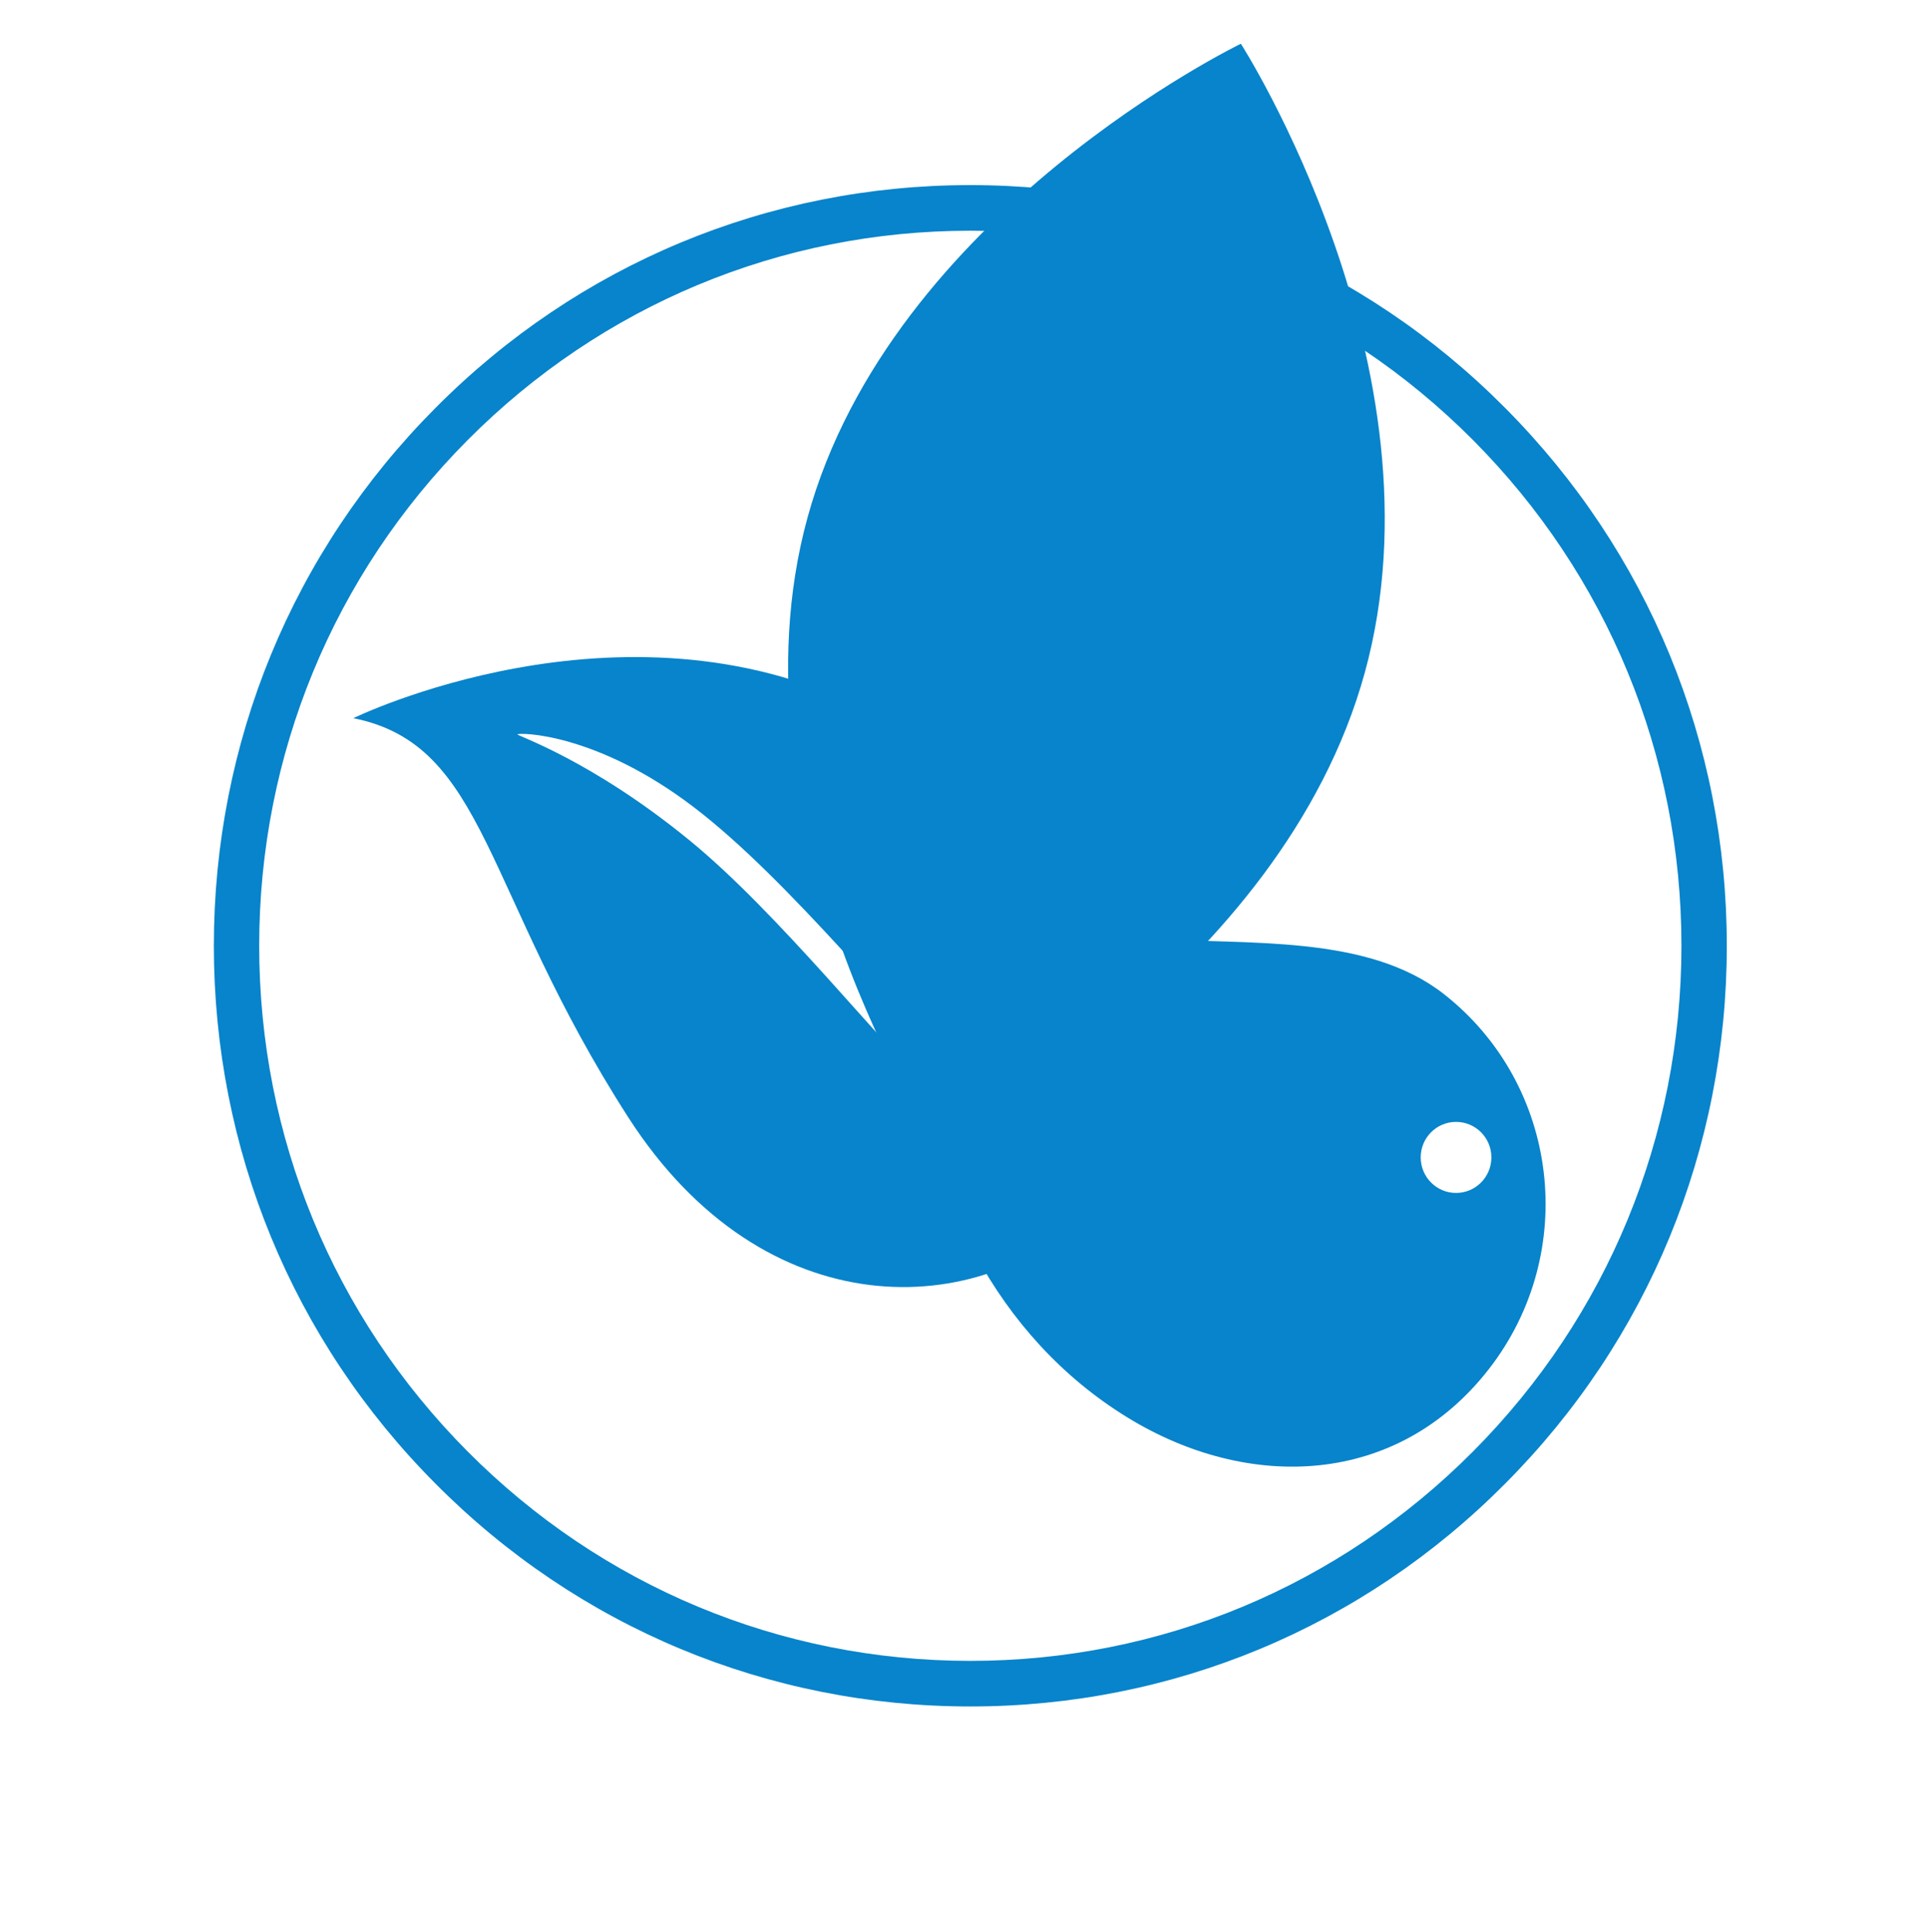
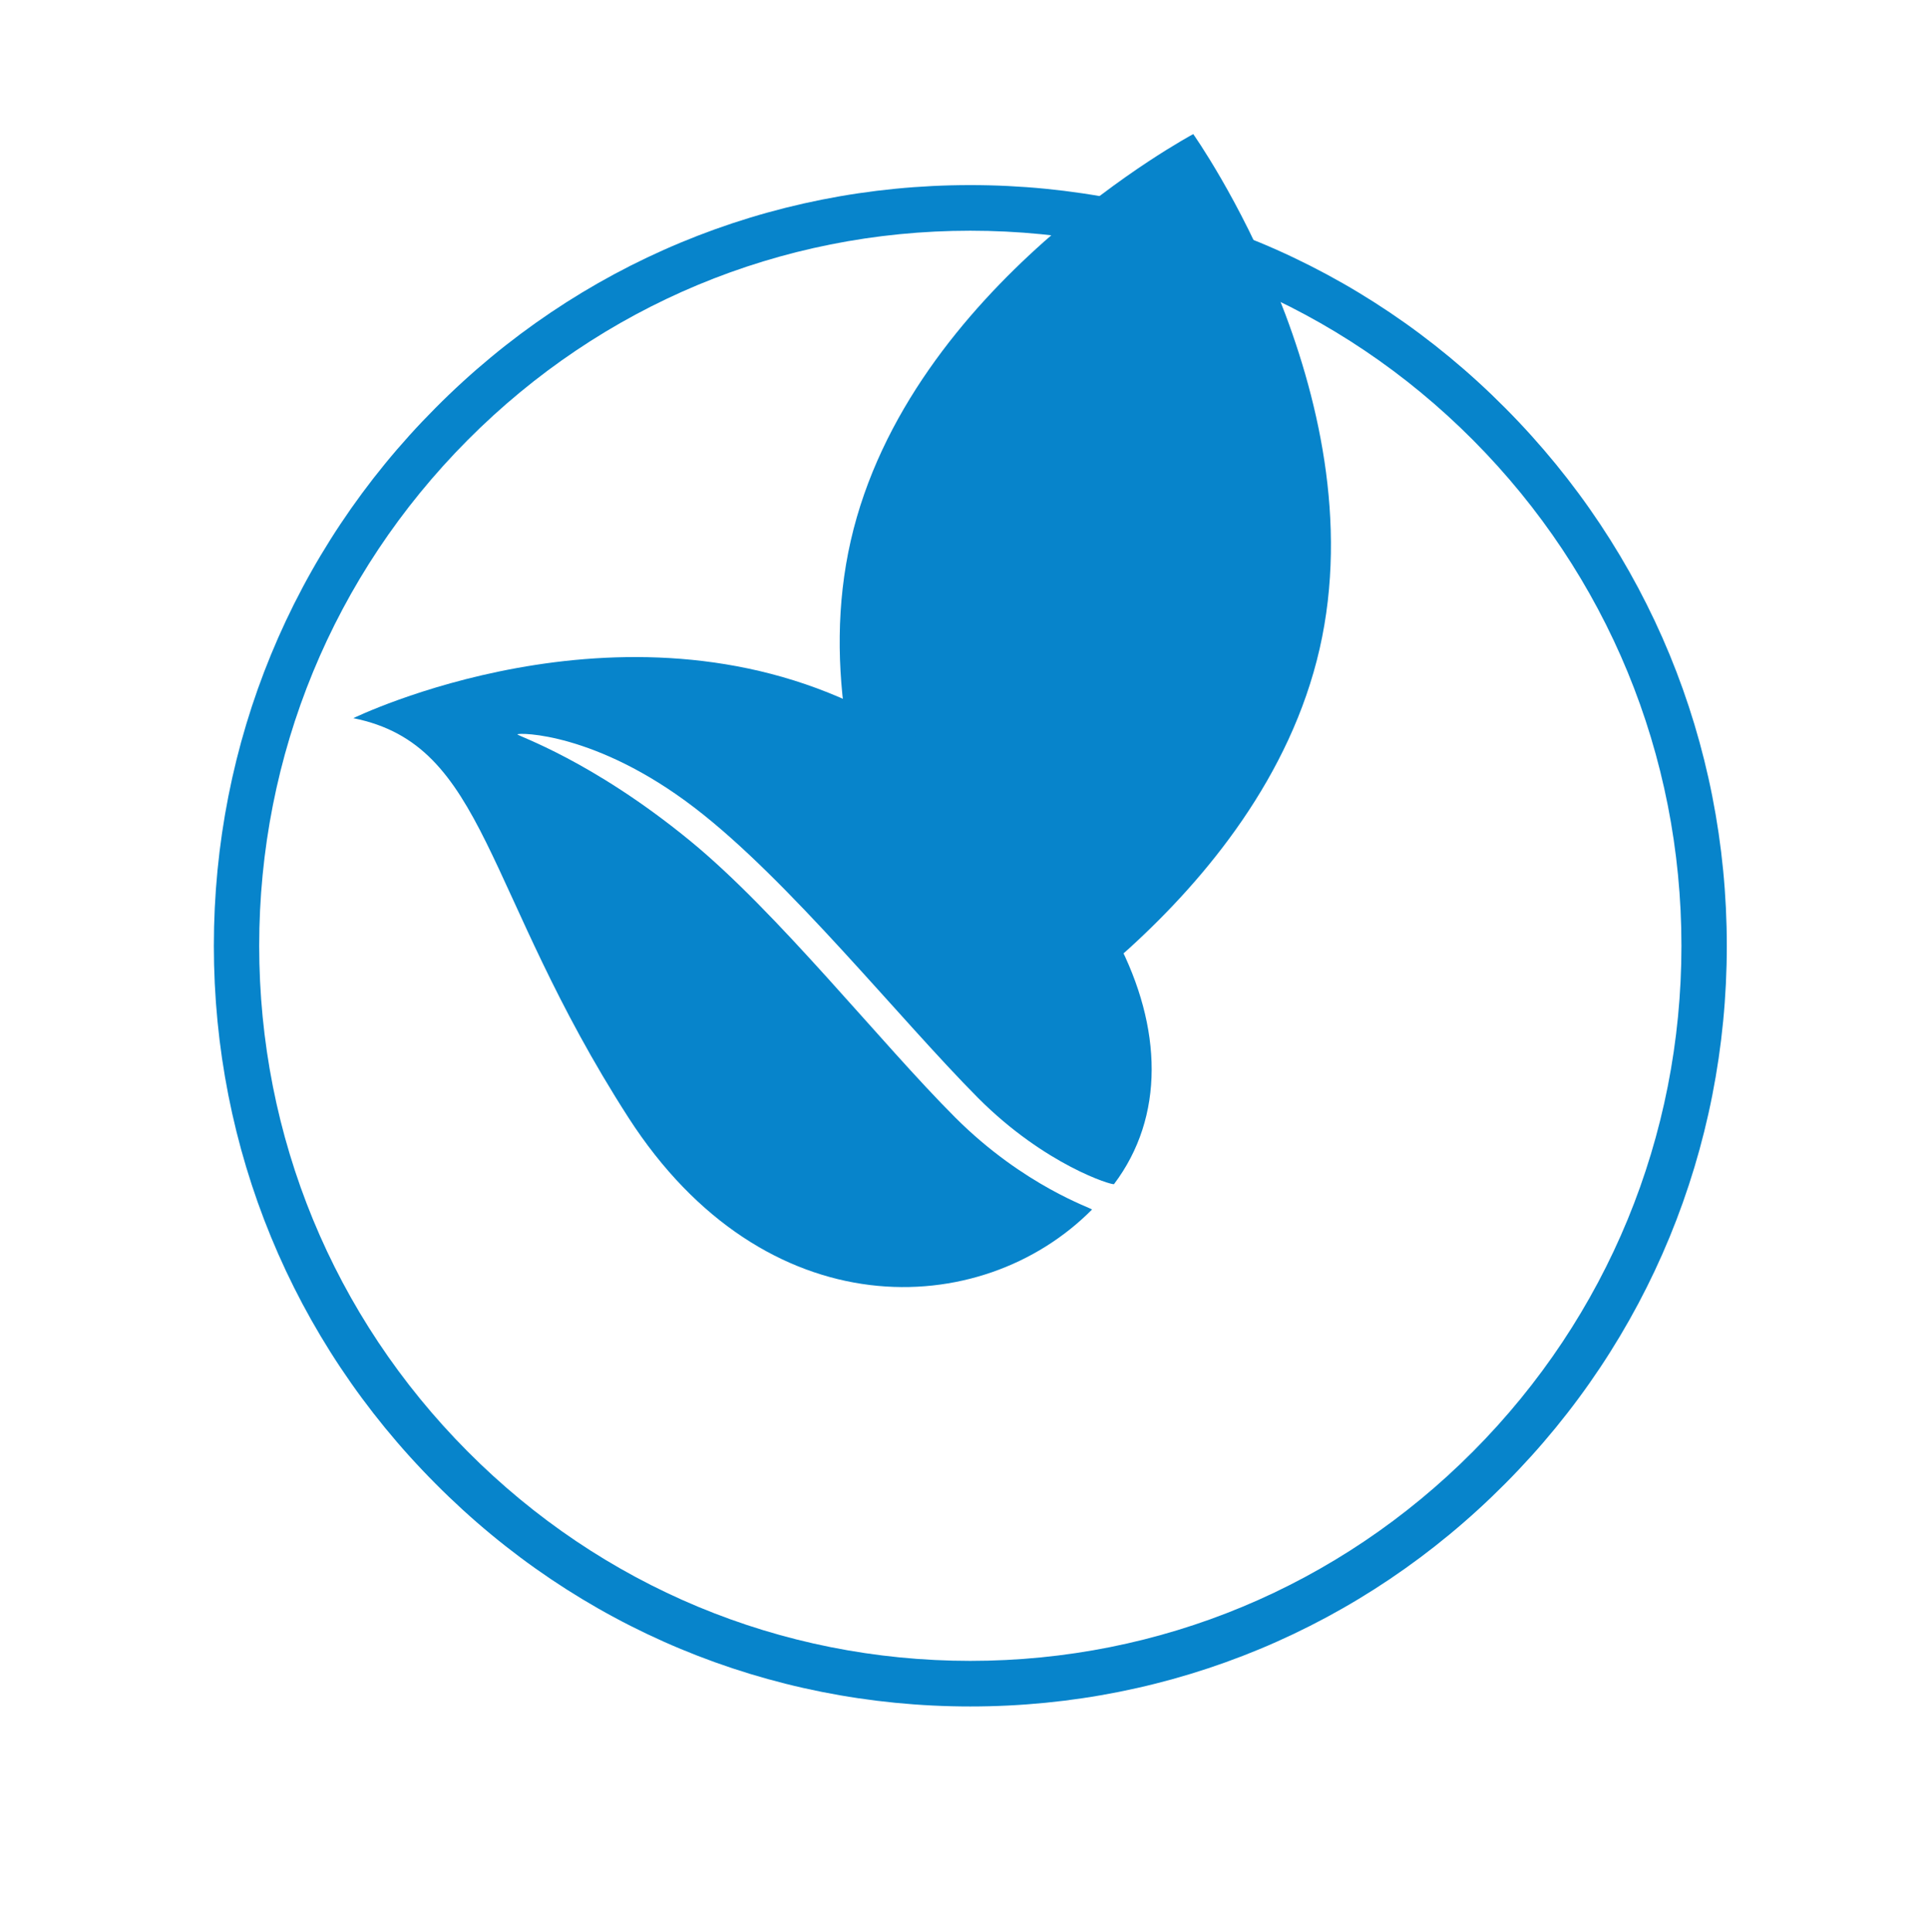
<svg xmlns="http://www.w3.org/2000/svg" width="1040" height="1042" viewBox="0 0 1040 1042" fill="none">
  <g filter="url(#filter0_d_290_6735)">
-     <circle cx="520" cy="512" r="512" fill="white" />
-   </g>
+     </g>
  <path d="M523.407 920.431C414.463 920.431 311.884 877.793 234.897 800.236C157.764 722.827 115.359 619.684 115.359 510.142C115.359 400.599 157.764 297.44 234.897 220.047C311.884 142.474 414.463 99.836 523.407 99.836C632.352 99.836 734.947 142.474 811.918 220.047C889.067 297.619 931.472 400.599 931.472 510.142C931.472 619.684 889.067 722.827 811.918 800.236C734.947 877.793 632.352 920.431 523.407 920.431ZM523.407 124.445C420.99 124.445 324.599 164.624 252.196 237.424C179.777 310.241 139.817 407.162 139.817 510.142C139.817 613.121 179.777 710.042 252.196 782.842C324.599 855.659 420.99 895.838 523.407 895.838C625.841 895.838 722.216 855.659 794.635 782.842C867.054 710.042 906.997 613.121 906.997 510.142C906.997 407.162 867.054 310.241 794.635 237.424C722.216 164.624 625.841 124.445 523.407 124.445Z" fill="#0784CB" />
-   <path d="M736.243 362.619C691.117 527.063 505.93 619.147 505.93 619.147C505.93 619.147 390.458 443.66 435.584 279.199C480.727 114.738 669.347 23.599 669.347 23.599C669.347 23.599 781.385 198.141 736.243 362.619Z" fill="#0784CB" />
  <path d="M711.817 350.013C680.427 487.422 529.984 569.929 529.984 569.929C529.984 569.929 427.535 429.002 458.925 291.593C490.316 154.184 643.658 72.328 643.658 72.328C643.658 72.328 743.208 212.587 711.817 350.013Z" fill="#0784CB" />
  <path d="M600.93 638.686C600.314 639.516 563.87 628.572 527.652 592.269C484.923 549.289 425.608 474.632 374.472 435.544C321.409 394.959 279.976 395.121 279.117 396.082C278.518 396.783 318.866 409.828 371.945 453.264C419.728 492.303 474.832 562.335 515.358 602.839C552.531 639.972 589.608 651.845 589.041 652.415C529.304 712.724 412.569 717.17 338.935 602.725C260.134 480.202 262.887 401.848 190.598 387.369C190.598 387.369 334.658 317.011 465.275 381.88C595.908 446.701 655.758 565.95 600.93 638.686Z" fill="#0784CB" />
-   <path d="M778.924 536.233C841.106 585.043 851.991 675.514 803.22 738.331C753.72 802.093 673.251 804.52 608.169 764.553C537.046 720.856 499.694 642.648 492.308 560.776C489.263 527.031 490.802 492.813 496.066 459.328C497.864 447.943 506.19 429.491 504.829 418.188C521.917 560.304 696.17 471.282 778.924 536.233Z" fill="#0784CB" />
-   <path d="M785.419 605.124C774.89 605.124 766.354 613.691 766.354 624.277C766.354 634.863 774.89 643.446 785.419 643.446C795.947 643.446 804.483 634.863 804.483 624.277C804.483 613.691 795.947 605.124 785.419 605.124Z" fill="white" />
+   <path d="M785.419 605.124C774.89 605.124 766.354 613.691 766.354 624.277C795.947 643.446 804.483 634.863 804.483 624.277C804.483 613.691 795.947 605.124 785.419 605.124Z" fill="white" />
  <defs>
    <filter id="filter0_d_290_6735" x="0" y="0" width="1040" height="1042" filterUnits="userSpaceOnUse" color-interpolation-filters="sRGB">
      <feFlood flood-opacity="0" result="BackgroundImageFix" />
      <feColorMatrix in="SourceAlpha" type="matrix" values="0 0 0 0 0 0 0 0 0 0 0 0 0 0 0 0 0 0 127 0" result="hardAlpha" />
      <feOffset dy="10" />
      <feGaussianBlur stdDeviation="4" />
      <feComposite in2="hardAlpha" operator="out" />
      <feColorMatrix type="matrix" values="0 0 0 0 0 0 0 0 0 0 0 0 0 0 0 0 0 0 0.25 0" />
      <feBlend mode="normal" in2="BackgroundImageFix" result="effect1_dropShadow_290_6735" />
      <feBlend mode="normal" in="SourceGraphic" in2="effect1_dropShadow_290_6735" result="shape" />
    </filter>
  </defs>
</svg>